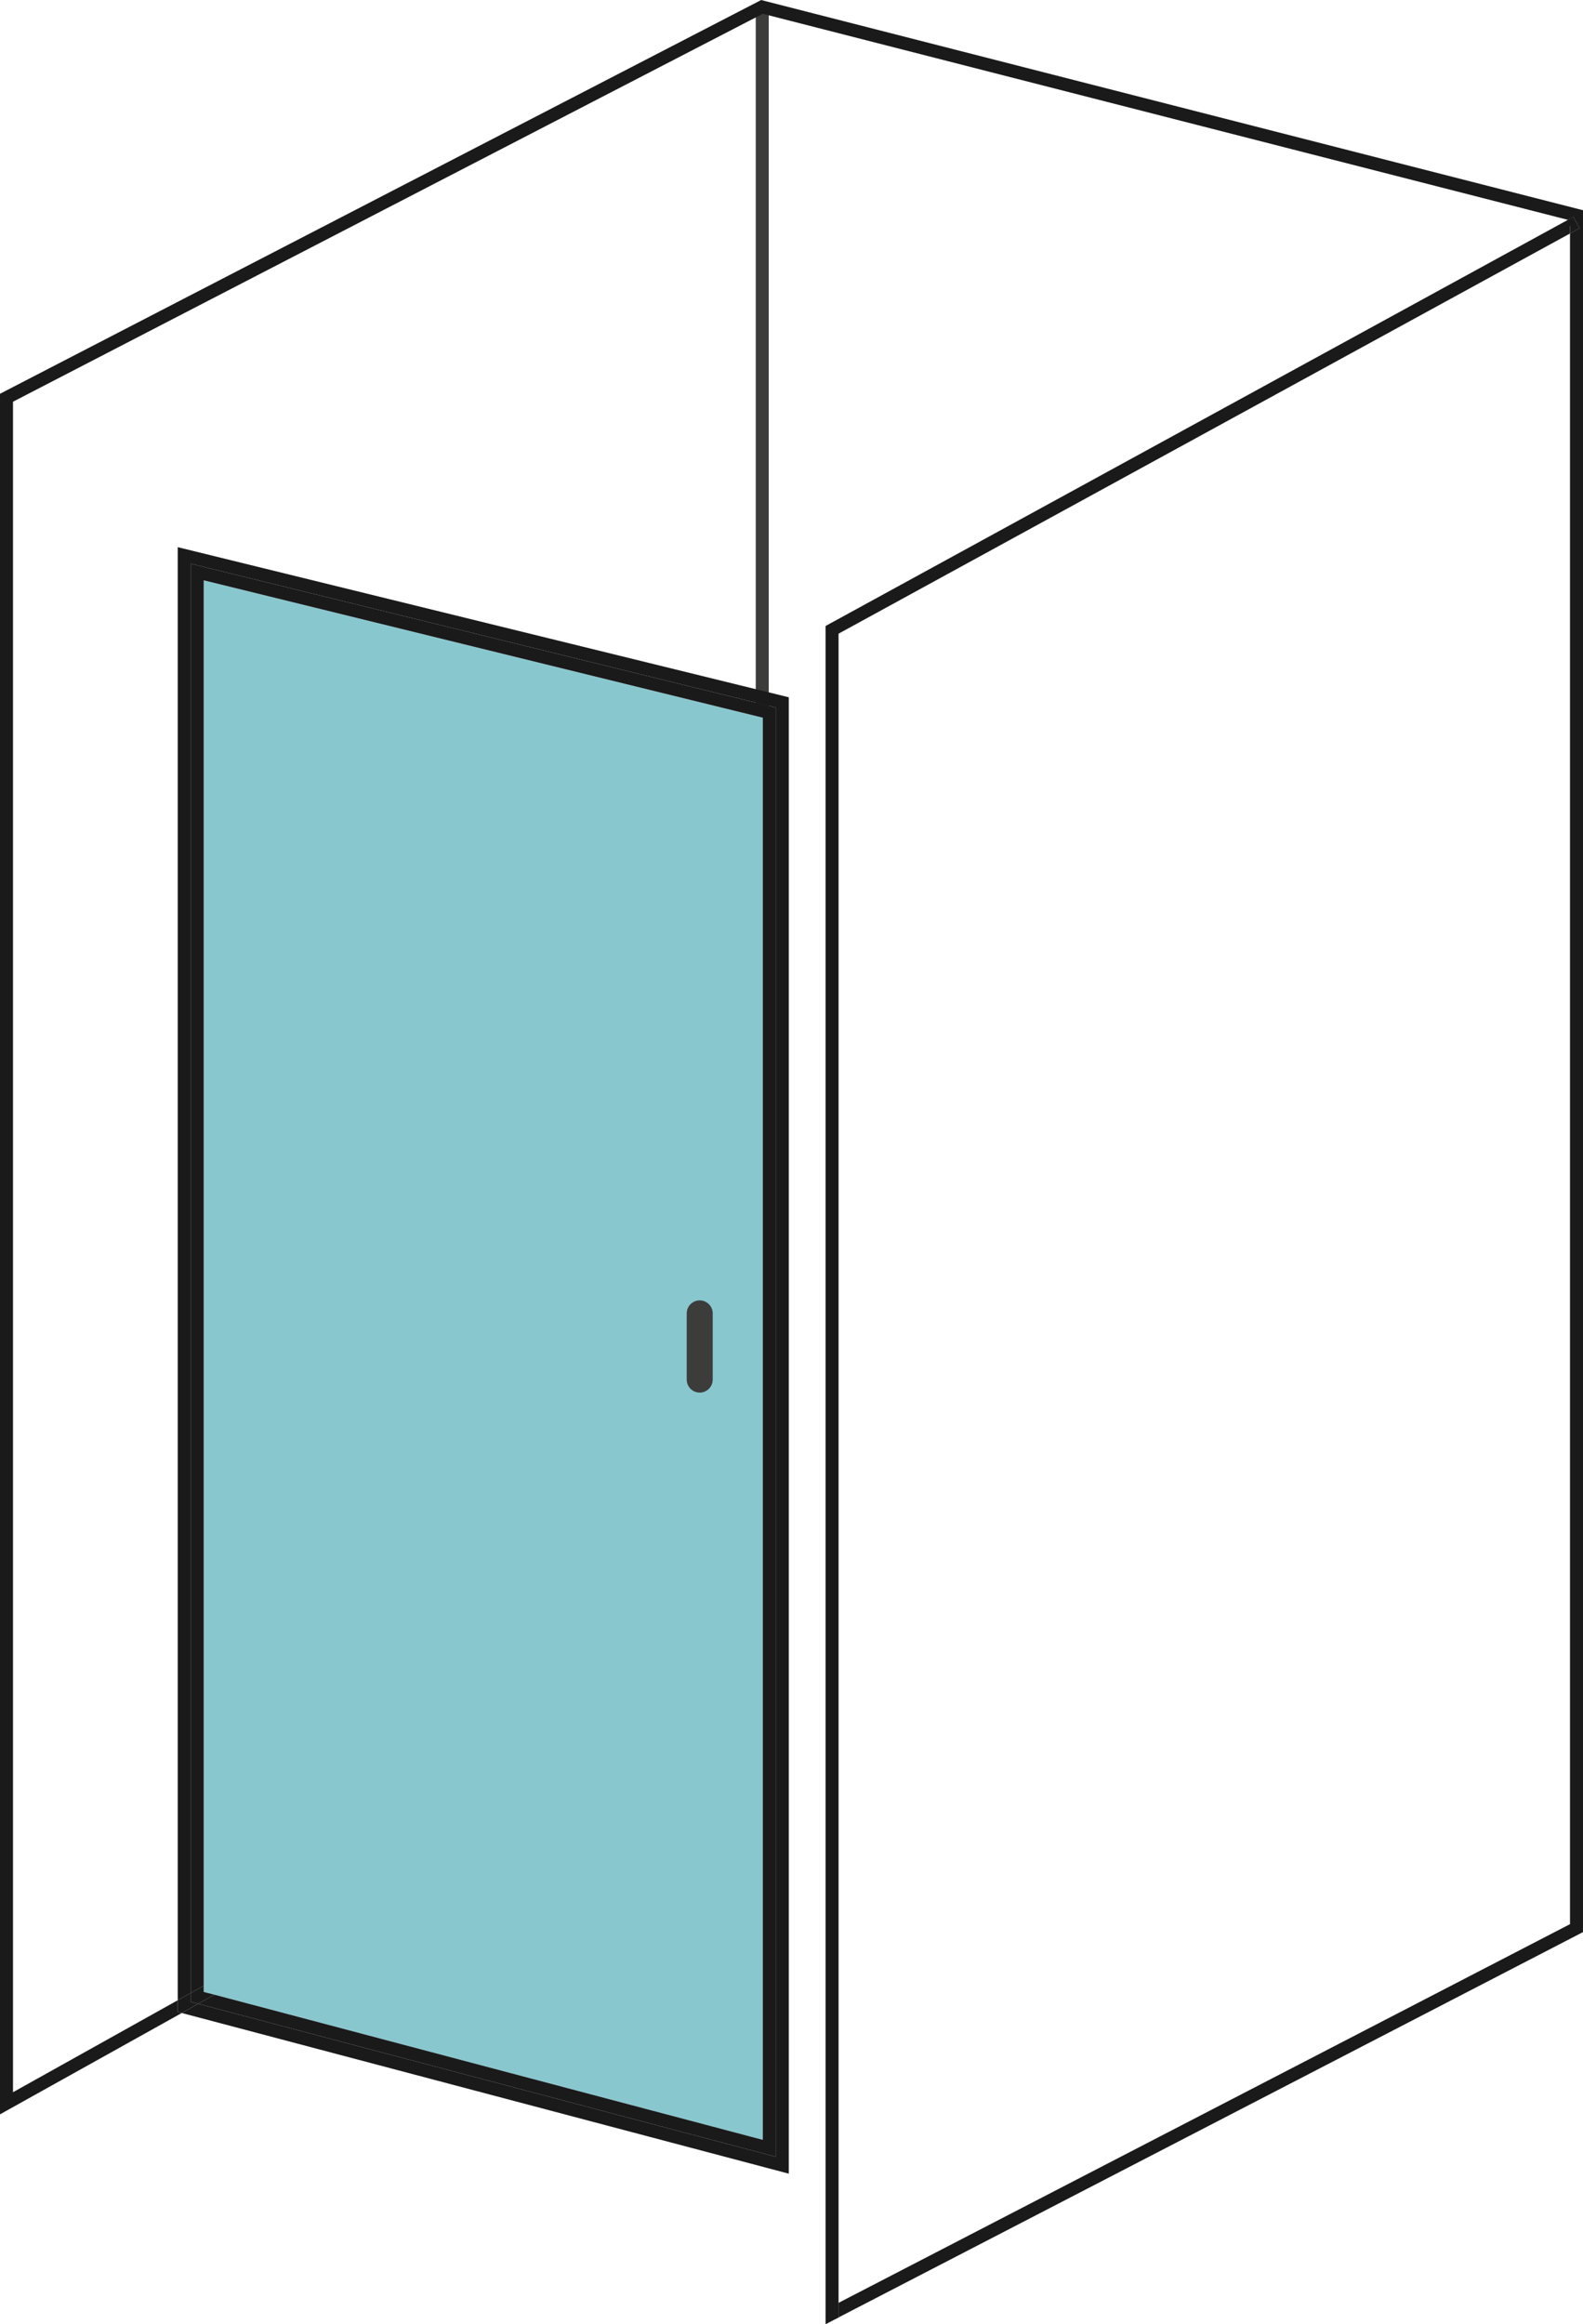
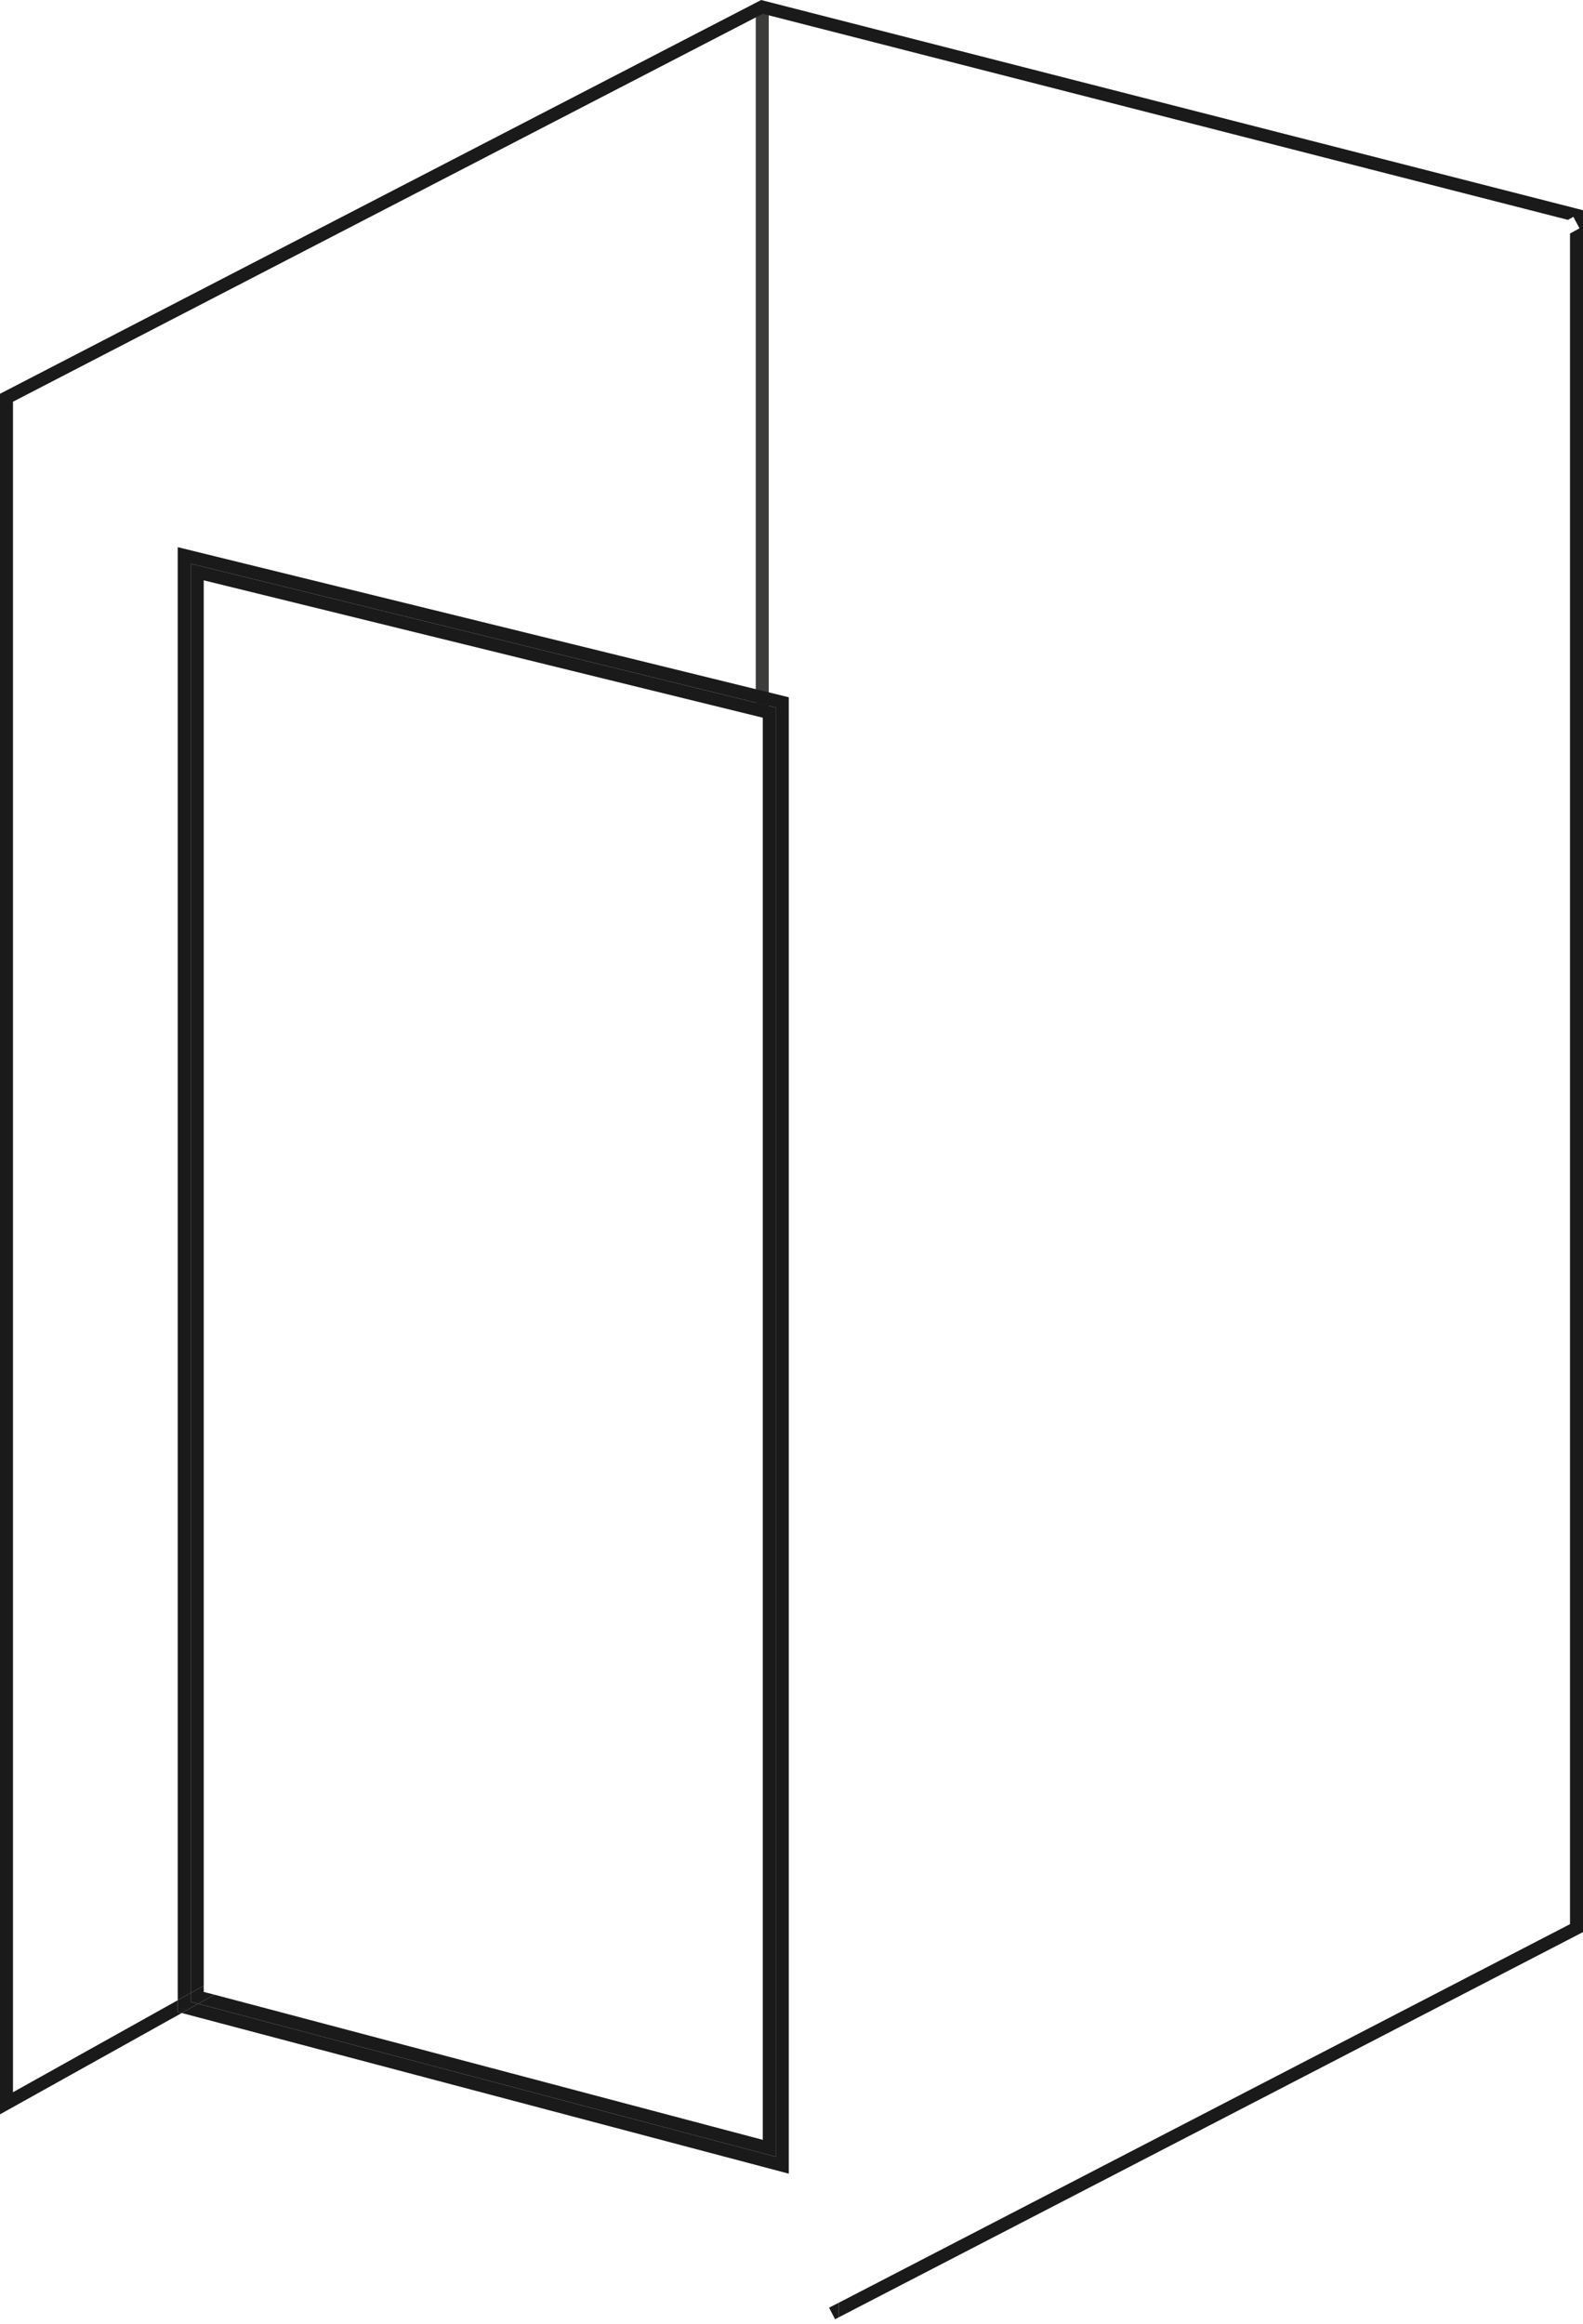
<svg xmlns="http://www.w3.org/2000/svg" id="Ebene_1" viewBox="0 0 121.76 178.67">
  <defs>
    <style>.cls-1{fill:none;}.cls-2{fill:#89c7cf;}.cls-3{fill:#1a1a1a;}.cls-4{fill:#3c3c3b;}</style>
  </defs>
  <rect class="cls-4" x="58.13" y=".89" width="1" height="53.86" />
  <g>
    <polygon class="cls-1" points="64.5 177.02 120.76 147.91 120.76 17.95 64.5 48.24 64.5 177.02" />
    <g>
-       <polyline class="cls-2" points="16.49 153.33 58.67 164.49 58.67 55.17 15.67 44.61 15.67 152.18 15.67 153.12" />
      <polygon class="cls-3" points="14.67 43.33 59.67 54.39 59.67 165.79 15.24 154.03 13.98 154.74 60.67 167.09 60.67 53.6 13.67 42.06 13.67 153.76 14.67 153.2 14.67 43.33" />
      <polygon class="cls-3" points="59.67 54.39 14.67 43.33 14.67 153.2 15.67 152.65 15.67 44.61 58.67 55.17 58.67 164.49 16.49 153.33 15.24 154.03 59.67 165.79 59.67 54.39" />
      <polygon class="cls-3" points="58.73 .05 58.55 0 0 30.27 0 162.53 13.98 154.74 13.67 154.65 13.67 153.76 1 160.83 1 30.88 58.67 1.06 120.6 16.9 121.02 16.67 121.49 17.55 120.76 17.95 120.76 147.91 64.5 177.02 64.5 178.14 121.49 148.66 121.76 148.52 121.76 16.16 58.73 .05" />
      <polygon class="cls-3" points="13.98 154.74 15.24 154.03 14.67 153.88 14.67 153.2 13.67 153.76 13.67 154.65 13.98 154.74" />
      <polygon class="cls-3" points="15.67 153.12 15.67 152.65 14.67 153.2 14.67 153.88 15.24 154.03 16.49 153.33 15.67 153.12" />
    </g>
-     <polygon class="cls-3" points="63.5 178.67 64.5 178.14 64.5 48.71 120.76 17.95 120.76 17.41 121.02 16.67 63.5 48.12 63.5 178.67" />
    <polygon class="cls-3" points="63.77 177.39 64.23 178.28 64.5 178.14 64.5 177.02 63.77 177.39" />
-     <polygon class="cls-3" points="120.76 17.95 121.49 17.55 121.02 16.67 120.6 16.9 120.76 16.94 120.76 17.95" />
  </g>
-   <path class="cls-4" d="M52.82,106.05c0,.55,.45,1,1,1s1-.45,1-1v-5.09c0-.55-.45-1-1-1s-1,.45-1,1v5.09Z" />
</svg>